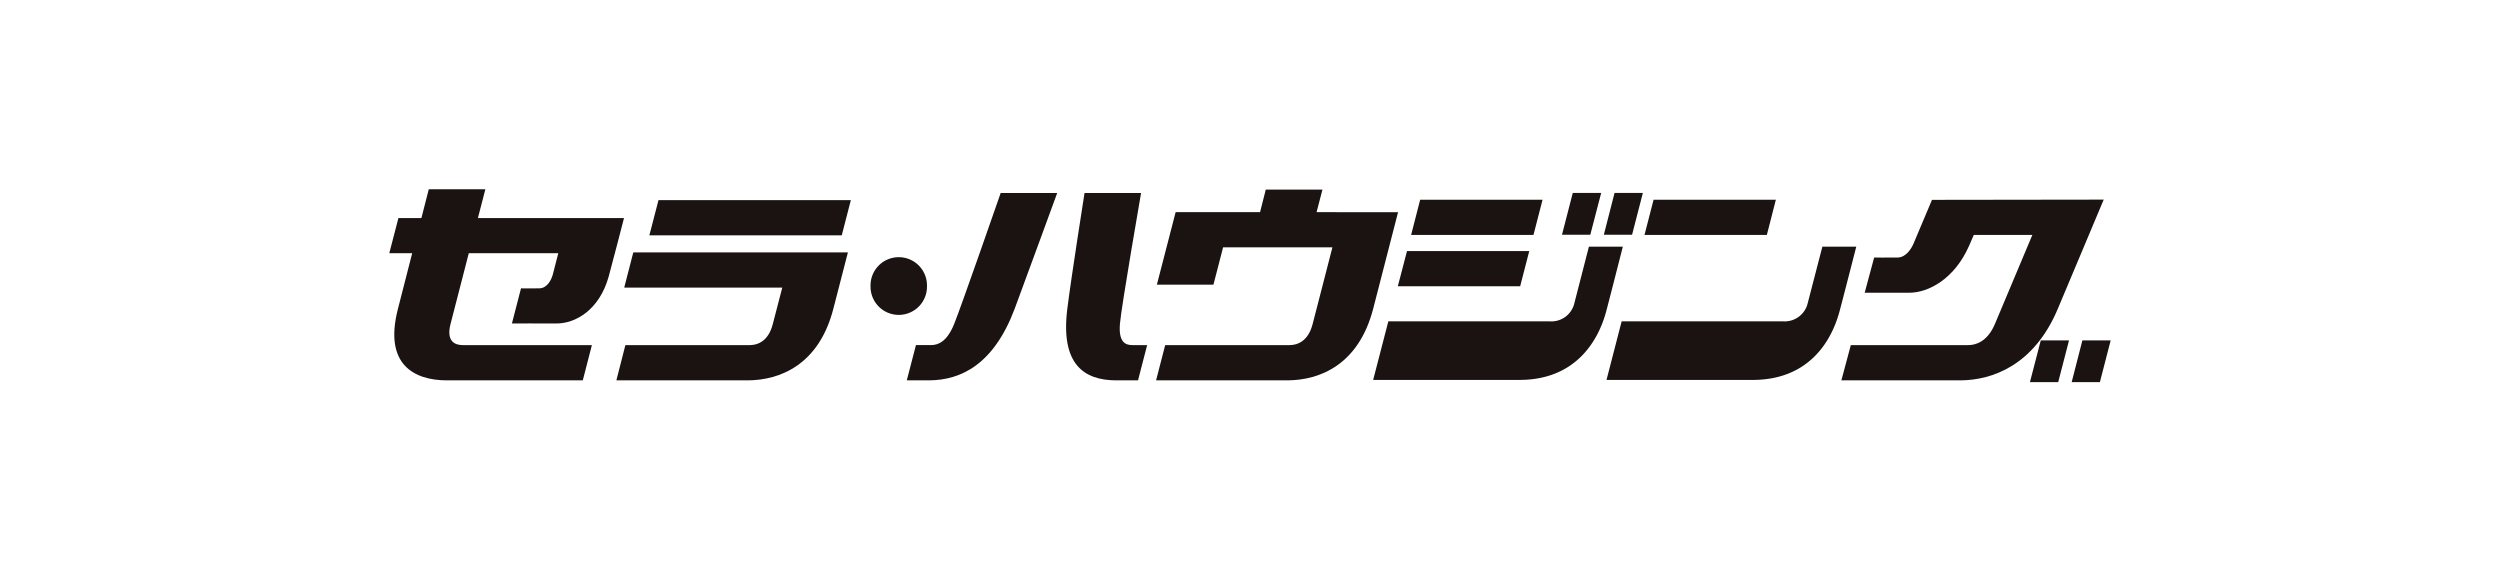
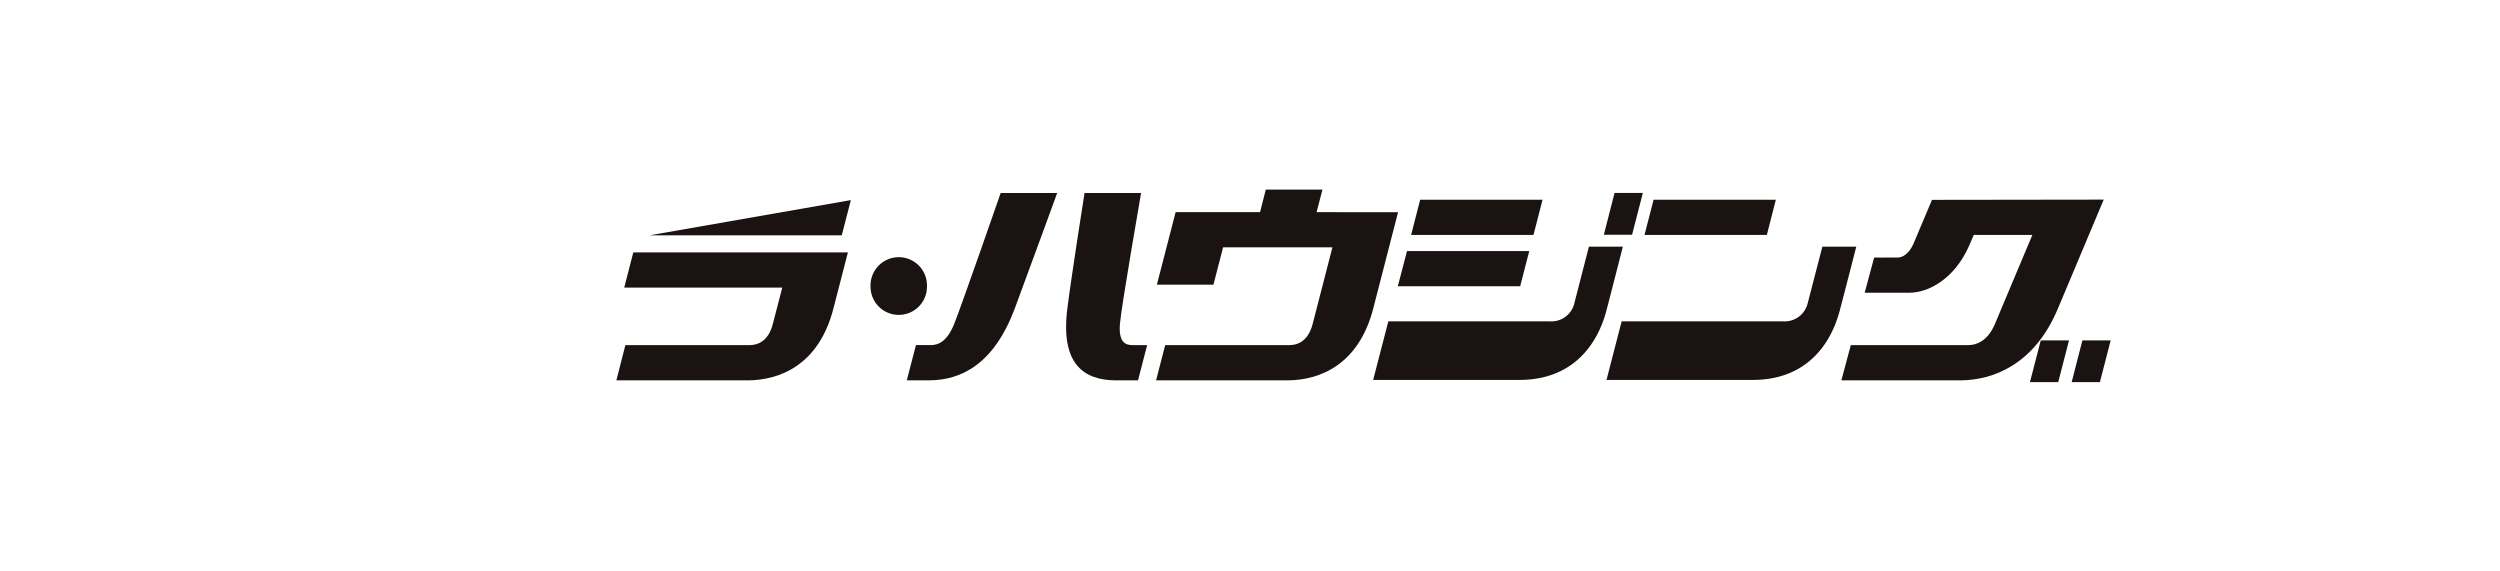
<svg xmlns="http://www.w3.org/2000/svg" width="350" height="80" viewBox="0 0 350 80">
  <defs>
    <clipPath id="clip-path">
      <rect id="長方形_30" data-name="長方形 30" width="240.998" height="27" fill="none" />
    </clipPath>
  </defs>
  <g id="グループ_63" data-name="グループ 63" transform="translate(-27 -915)">
    <path id="パス_262" data-name="パス 262" d="M0,0H350V80H0Z" transform="translate(27 915)" fill="#fff" />
    <g id="グループ_97" data-name="グループ 97" transform="translate(81.501 941.5)">
-       <path id="パス_359" data-name="パス 359" d="M22.035,5.851H48.972L50.245.917H23.316Z" transform="translate(14.373 0.598)" fill="#1a1311" />
+       <path id="パス_359" data-name="パス 359" d="M22.035,5.851H48.972L50.245.917Z" transform="translate(14.373 0.598)" fill="#1a1311" />
      <g id="グループ_96" data-name="グループ 96" transform="translate(0 0)">
        <g id="グループ_95" data-name="グループ 95" clip-path="url(#clip-path)">
          <path id="パス_360" data-name="パス 360" d="M20.34,10.272H42.466c-.5,1.961-1.039,4.013-1.327,5.106-.646,2.518-2.234,2.949-3.234,2.949H20.5l-1.261,4.935s16.006.012,18.435,0c4.415-.036,9.914-2.128,11.944-10.033,1.157-4.473,2.036-7.881,2.036-7.881H21.607Z" transform="translate(12.552 3.489)" fill="#1a1311" />
          <path id="パス_361" data-name="パス 361" d="M50.478,18.661c-1.013,2.493-2.25,2.949-3.248,2.949h-2.1l-1.282,4.935s.725.012,3.159,0c4.4-.035,9-2.186,11.949-10.033,1.664-4.473,5.95-16.2,5.95-16.2H56.994s-5.5,15.839-6.517,18.349" transform="translate(28.601 0.204)" fill="#1a1311" />
          <path id="パス_362" data-name="パス 362" d="M64.88,18.661C65.093,16.133,67.844.312,67.844.312H59.928s-1.852,11.728-2.409,16.2c-.983,7.835,2.369,10,6.764,10.033,2.419.012,3.134,0,3.134,0l1.276-4.935H66.6c-1,0-1.917-.469-1.718-2.949" transform="translate(37.406 0.204)" fill="#1a1311" />
          <path id="パス_363" data-name="パス 363" d="M104.981.885H87.846L86.581,5.814H103.71Z" transform="translate(56.475 0.578)" fill="#1a1311" />
          <path id="パス_364" data-name="パス 364" d="M108.375.308h-3.964l-1.5,5.857h3.952Z" transform="translate(67.125 0.201)" fill="#1a1311" />
-           <path id="パス_365" data-name="パス 365" d="M104.851.308h-3.979L99.364,6.165h3.962Z" transform="translate(64.814 0.201)" fill="#1a1311" />
          <path id="パス_366" data-name="パス 366" d="M102.582,10.163l1.271-4.927H86.74l-1.287,4.927Z" transform="translate(55.74 3.416)" fill="#1a1311" />
          <path id="パス_367" data-name="パス 367" d="M113.569,4.863s-1.763,6.855-2.031,7.89a3.3,3.3,0,0,1-3.511,2.559H85.49l-2.126,8.205h20.472c7.614,0,10.975-5.119,12.182-9.7.661-2.51,2.3-8.954,2.3-8.954Z" transform="translate(54.377 3.172)" fill="#1a1311" />
          <path id="パス_368" data-name="パス 368" d="M124.745.885H107.626l-1.271,4.929h17.129Z" transform="translate(69.374 0.578)" fill="#1a1311" />
          <path id="パス_369" data-name="パス 369" d="M133.356,4.863s-1.778,6.855-2.046,7.89a3.314,3.314,0,0,1-3.506,2.559H105.258l-2.122,8.205H123.6c7.624,0,10.981-5.119,12.187-9.7.666-2.51,2.315-8.954,2.315-8.954Z" transform="translate(67.274 3.172)" fill="#1a1311" />
          <path id="パス_370" data-name="パス 370" d="M98.847,3.194,87.44,3.184,88.264.025H80.328l-.8,3.159H67.708L65.081,13.336H73l1.352-5.228H89.659c-1.038,4.015-2.388,9.245-2.771,10.74-.651,2.518-2.239,2.951-3.243,2.951h-17.4l-1.276,4.934s16.016.012,18.44,0C87.836,26.7,93.32,24.6,95.366,16.7c1.152-4.471,3.481-13.506,3.481-13.506" transform="translate(42.38 0.017)" fill="#1a1311" />
-           <path id="パス_371" data-name="パス 371" d="M21.007,13.869c-1.471.023-2.568,0-2.568,0l-1.271,4.917s4.375-.015,6.2,0c2.667.03,6.029-1.875,7.339-6.541.473-1.685,2.151-8.212,2.151-8.212H12.405L13.448,0H5.527L4.494,4.033H1.276L0,8.945H3.207s-1.538,5.99-1.991,7.772c-2.046,7.9,2.35,10,6.76,10.033,2.419.012,19.115,0,19.115,0l1.272-4.935H10.285c-.995,0-2.359-.431-1.713-2.949.307-1.208,2.558-9.92,2.558-9.92H23.659s-.651,2.545-.755,2.944c-.188.709-.745,1.953-1.9,1.979" transform="translate(0 0)" fill="#1a1311" />
          <path id="パス_372" data-name="パス 372" d="M144.05,12.8l-1.5,5.846H146.5l1.509-5.846Z" transform="translate(92.984 8.352)" fill="#1a1311" />
          <path id="パス_373" data-name="パス 373" d="M139.013,18.649h3.959l1.513-5.846h-3.952Z" transform="translate(90.676 8.351)" fill="#1a1311" />
          <path id="パス_374" data-name="パス 374" d="M159.764.875,135.722.908s-2.12,5.023-2.573,6.1c-.3.719-1.062,1.956-2.224,1.973-1.461.023-3.3,0-3.3,0L126.3,13.91s4.385-.01,6.213,0c2.659.021,6.328-1.884,8.389-6.541.174-.382.413-.932.671-1.547h8.2c-1.932,4.578-4.593,10.923-5.244,12.473-1.067,2.518-2.736,2.949-3.719,2.949H124.359l-1.322,4.934s14.3.013,16.728,0c4.425-.035,10.266-2.128,13.578-10.031C155.22,11.674,159.764.875,159.764.875" transform="translate(80.255 0.571)" fill="#1a1311" />
          <path id="パス_375" data-name="パス 375" d="M48.675,9.812a3.951,3.951,0,1,0-7.9,0,3.951,3.951,0,1,0,7.9,0" transform="translate(26.6 3.733)" fill="#1a1311" />
        </g>
      </g>
    </g>
  </g>
</svg>